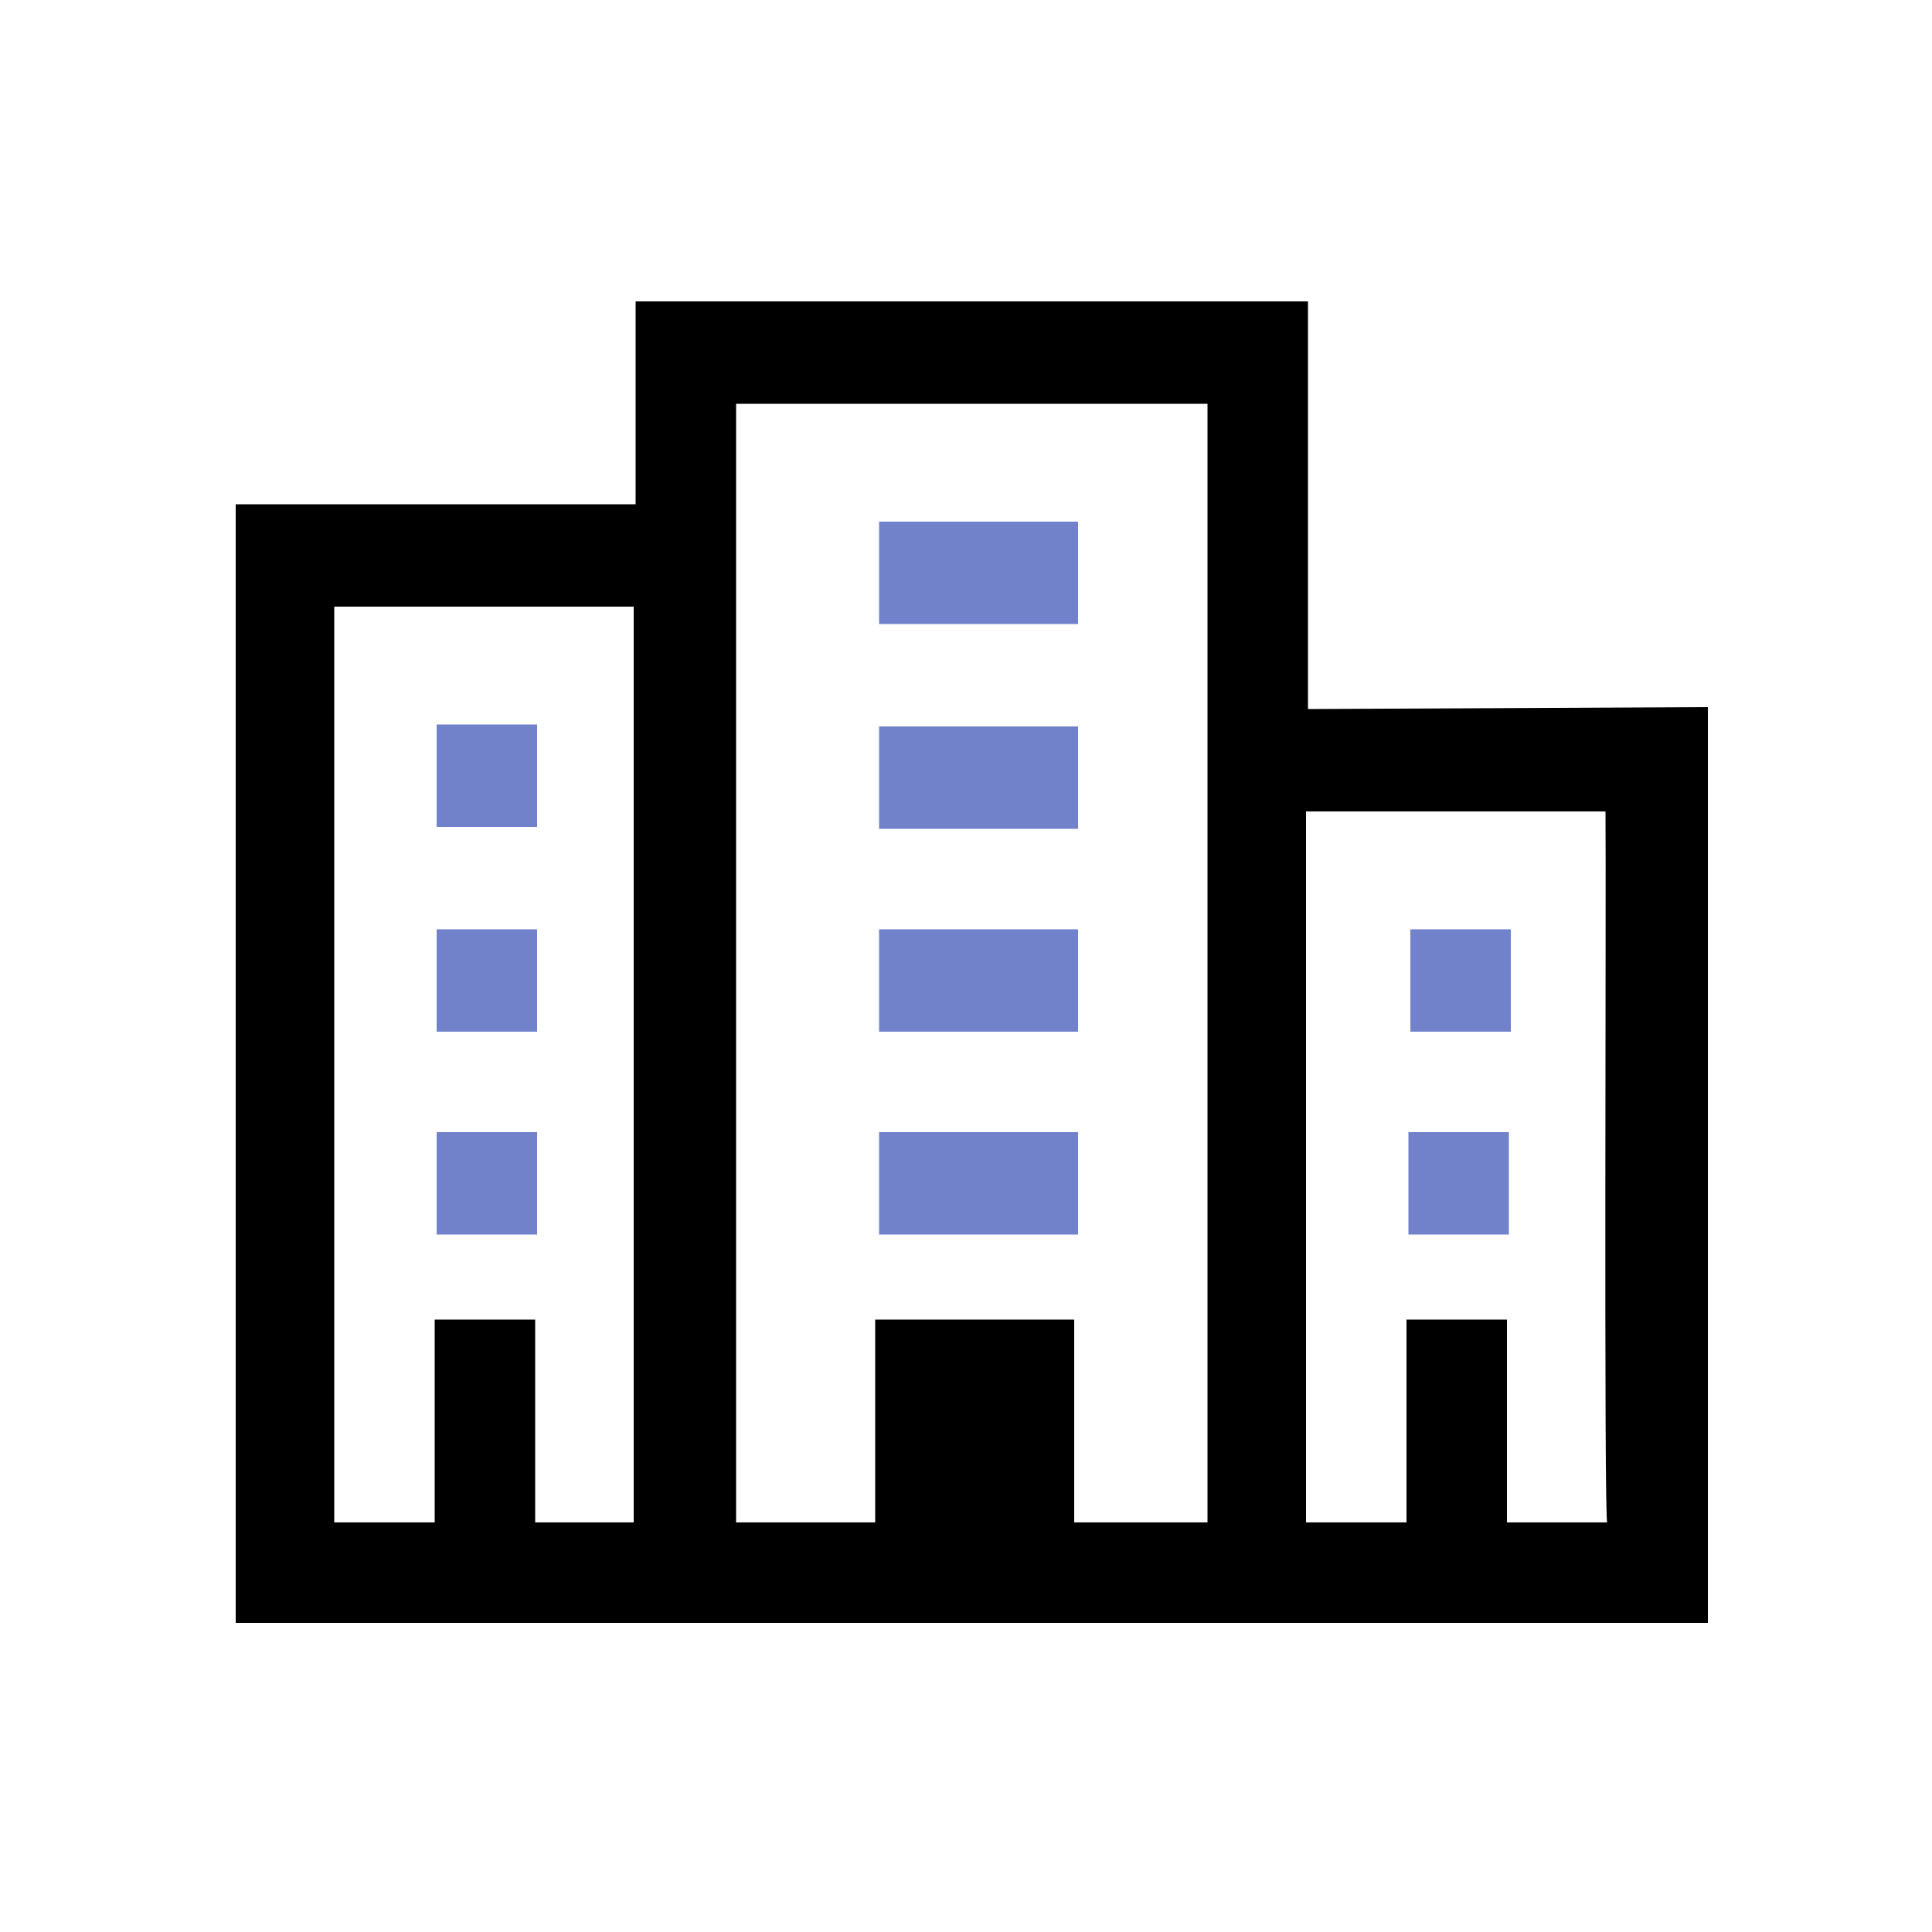
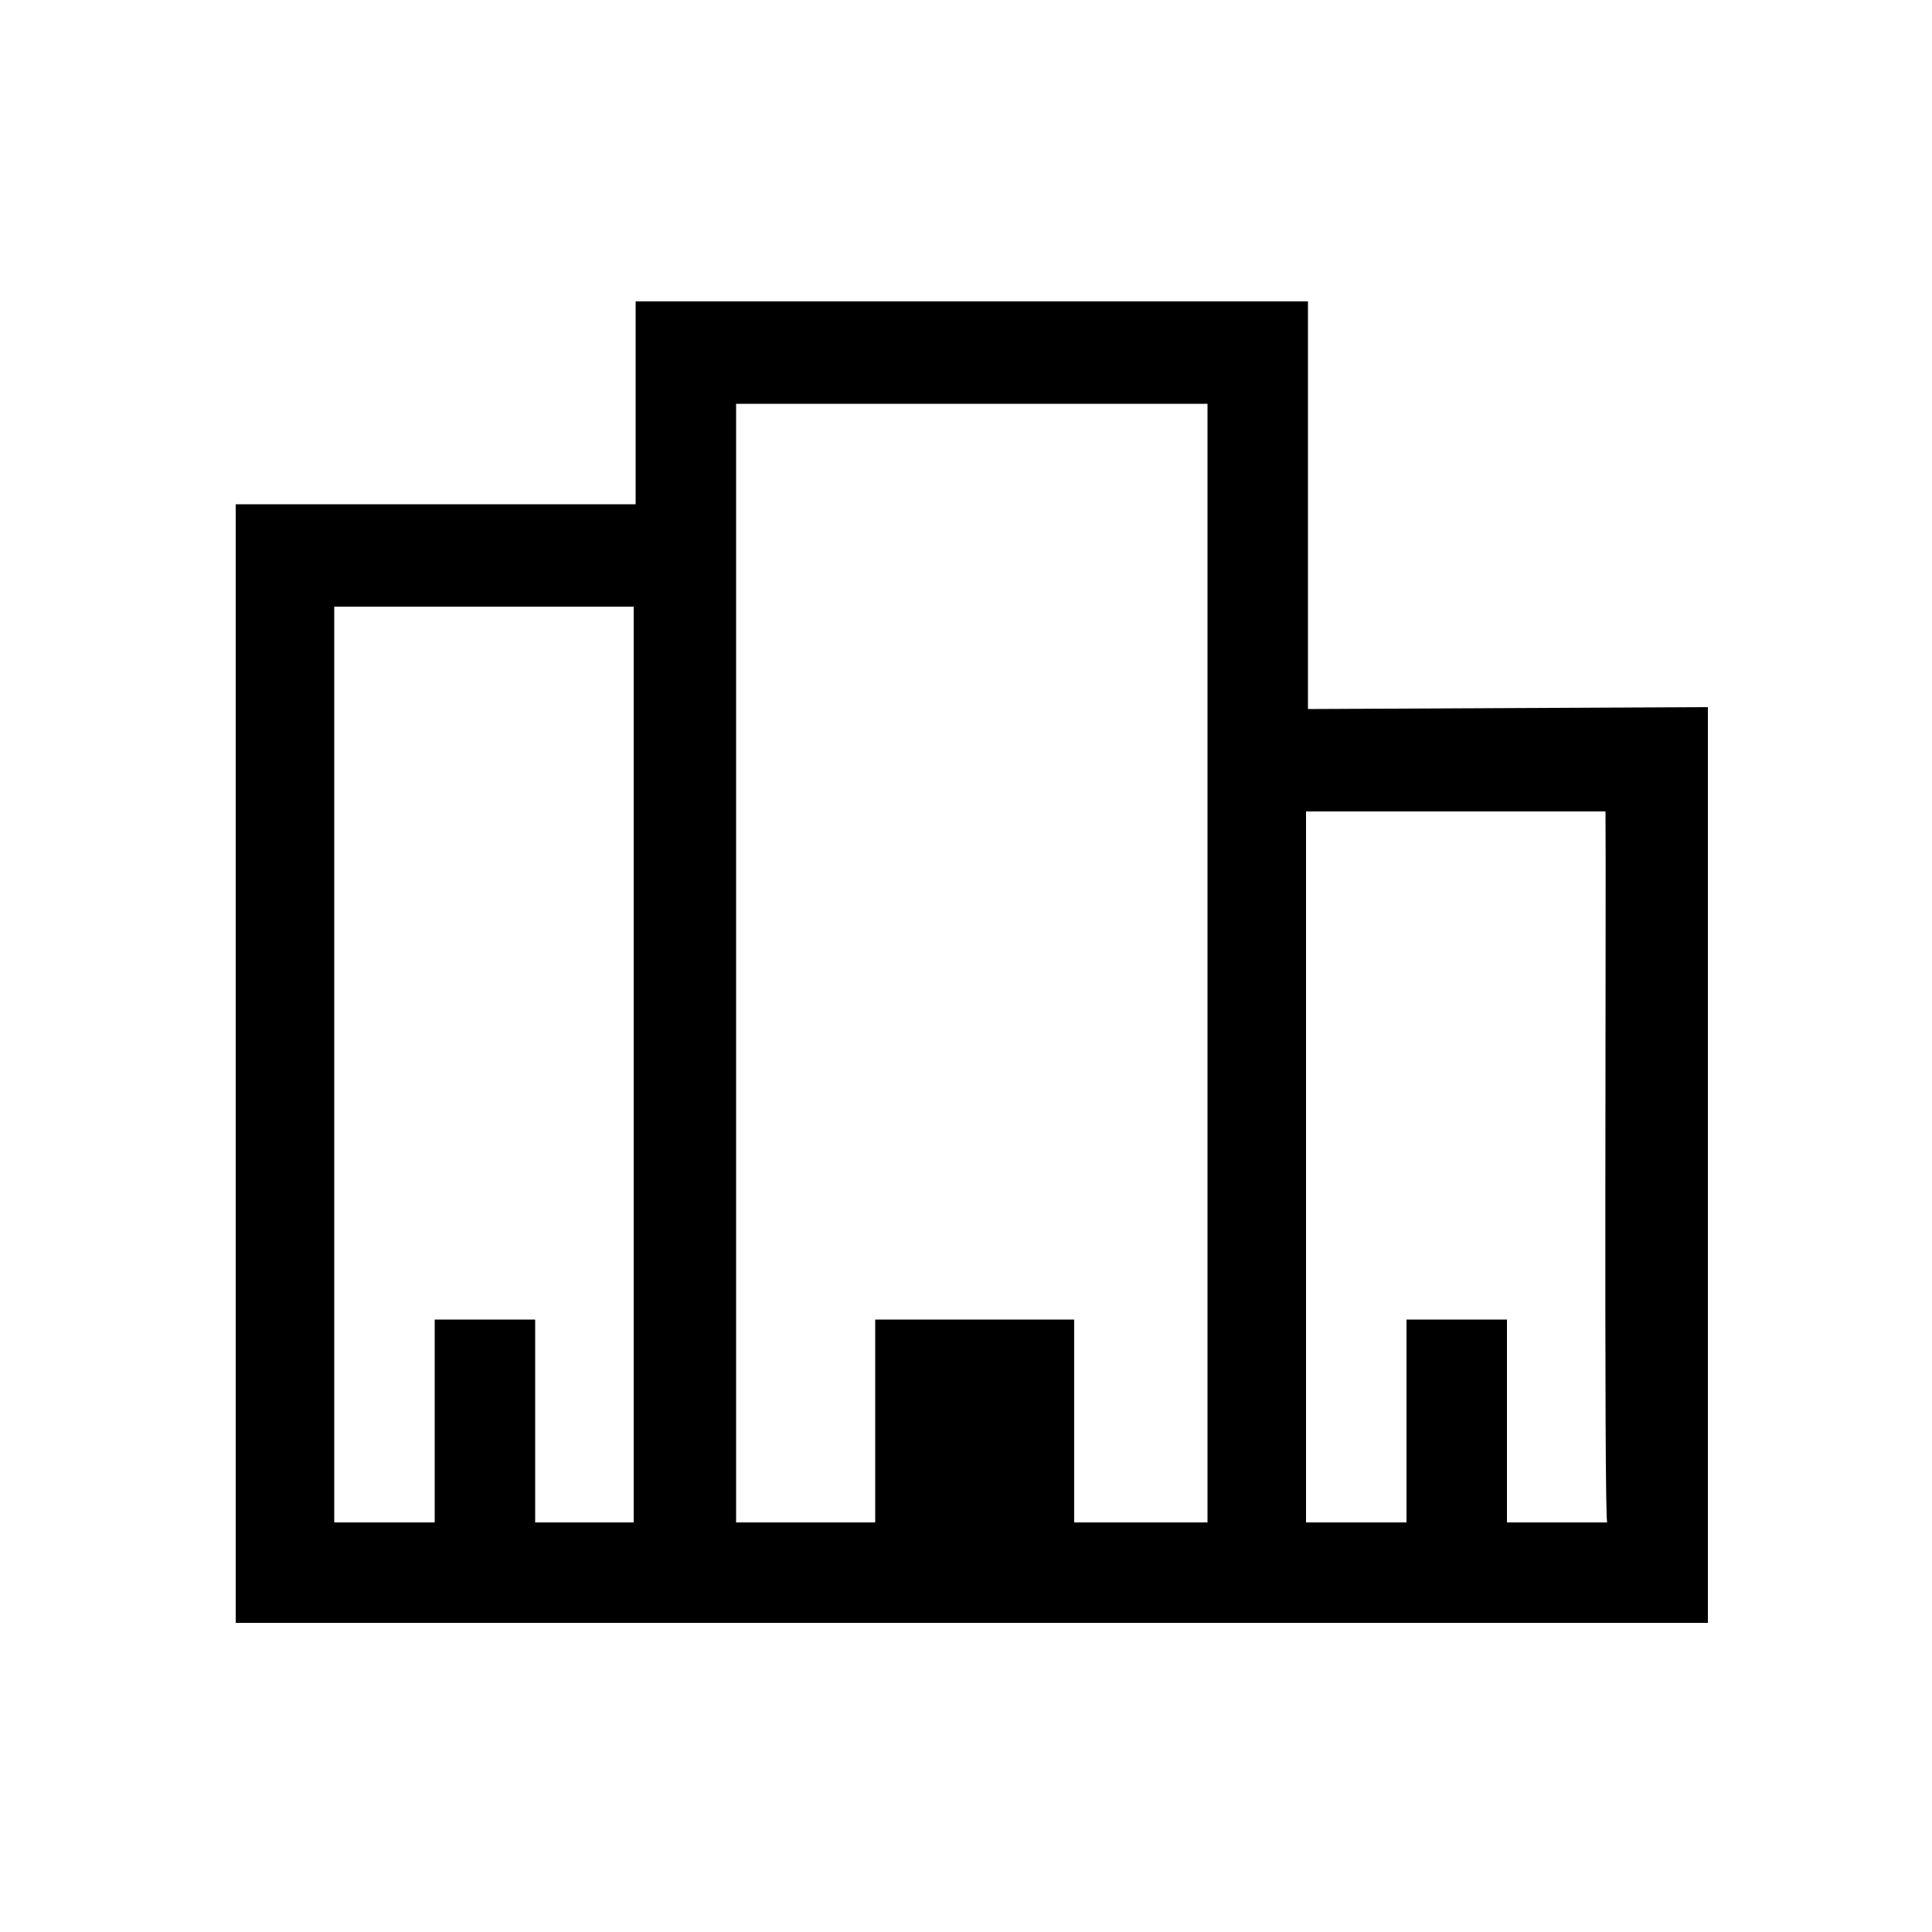
<svg xmlns="http://www.w3.org/2000/svg" width="1em" height="1em" viewBox="0 0 1000 1000">
  <path d="m677 367v-211h-348v105h-207v579h762v-474zm-348 421h-52v-105h-52v105h-52v-474h155v474zm296 0h-69v-105h-103v105h-72v-579h244zm207 0h-52v-105h-52v105h-52v-368h155c.4 35-.9 368 .9 368z" />
-   <path d="m278 586h-52v53h52zm0-105h-52v53h52zm503 105h-52v53h52zm-503-211h-52v53h52zm280-105h-103v53h103zm0 316h-103v53h103zm224-105h-52v53h52zm-224-105h-103v53h103zm0 105h-103v53h103z" style="fill:#7182cb" />
</svg>